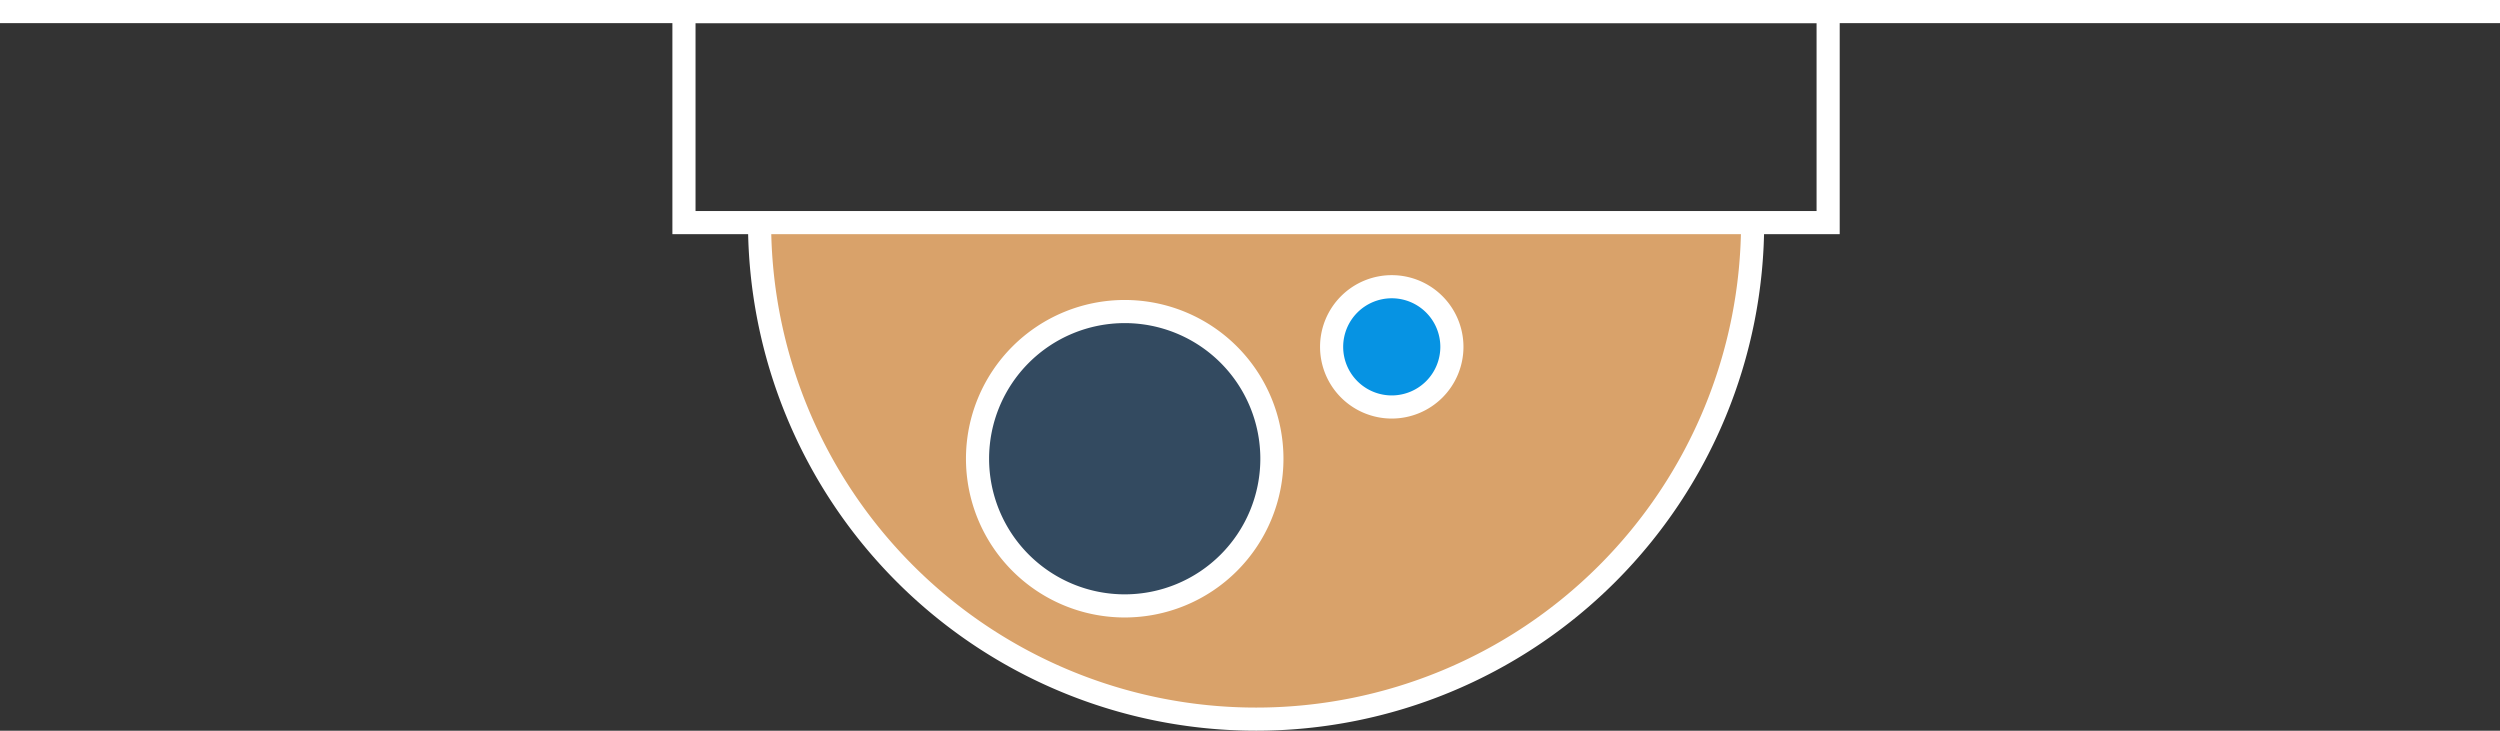
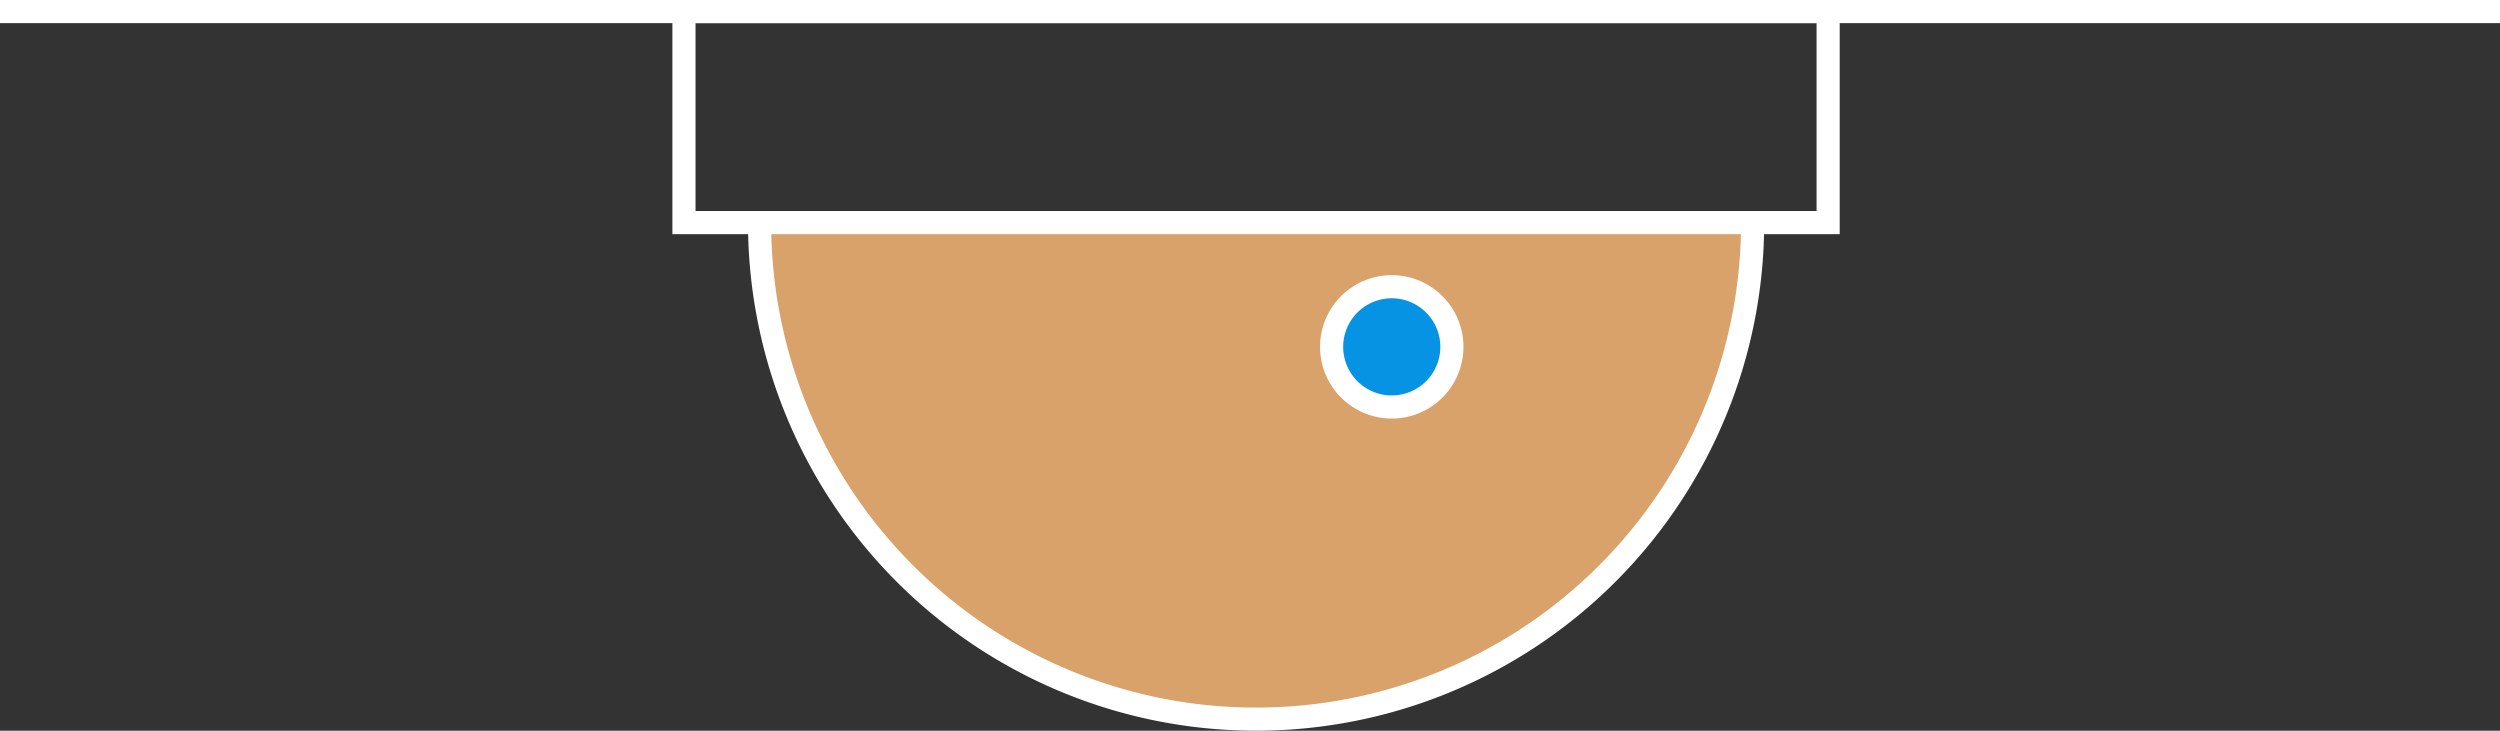
<svg xmlns="http://www.w3.org/2000/svg" width="162.128" height="47.389" viewBox="0 0 162.128 47.389">
  <rect x="0" y="0" width="162.128" height="47.389" fill="#333333" stroke="none" />
  <g id="Group_67" data-name="Group 67" transform="translate(0 0.75)">
    <g id="Group_48" data-name="Group 48" transform="translate(44.356 0)">
      <path id="Path_30" data-name="Path 30" d="M69.13,12.458a32.2,32.2,0,1,1-64.4,0" transform="translate(0.173 1.229)" fill="#d9a26a" stroke="#fff" stroke-miterlimit="10" stroke-width="1.5" />
-       <path id="Path_31" data-name="Path 31" d="M17.167,27.076a9.545,9.545,0,1,1,9.546,9.546A9.546,9.546,0,0,1,17.167,27.076Z" transform="translate(1.871 1.922)" fill="#334a60" stroke="#fff" stroke-miterlimit="10" stroke-width="1.5" />
      <path id="Path_32" data-name="Path 32" d="M37.371,20.016a3.9,3.9,0,1,1,3.9,3.9A3.9,3.9,0,0,1,37.371,20.016Z" transform="translate(4.63 1.728)" fill="#0693e3" stroke="#fff" stroke-miterlimit="10" stroke-width="1.5" />
      <rect id="Rectangle_51" data-name="Rectangle 51" width="74.201" height="13.686" transform="translate(0 0)" fill="none" stroke="#fff" stroke-miterlimit="10" stroke-width="1.5" />
    </g>
    <path id="Path_66" data-name="Path 66" d="M229.69,1084.462H391.818" transform="translate(-229.69 -1084.462)" fill="none" stroke="#fff" stroke-width="1.5" />
  </g>
</svg>